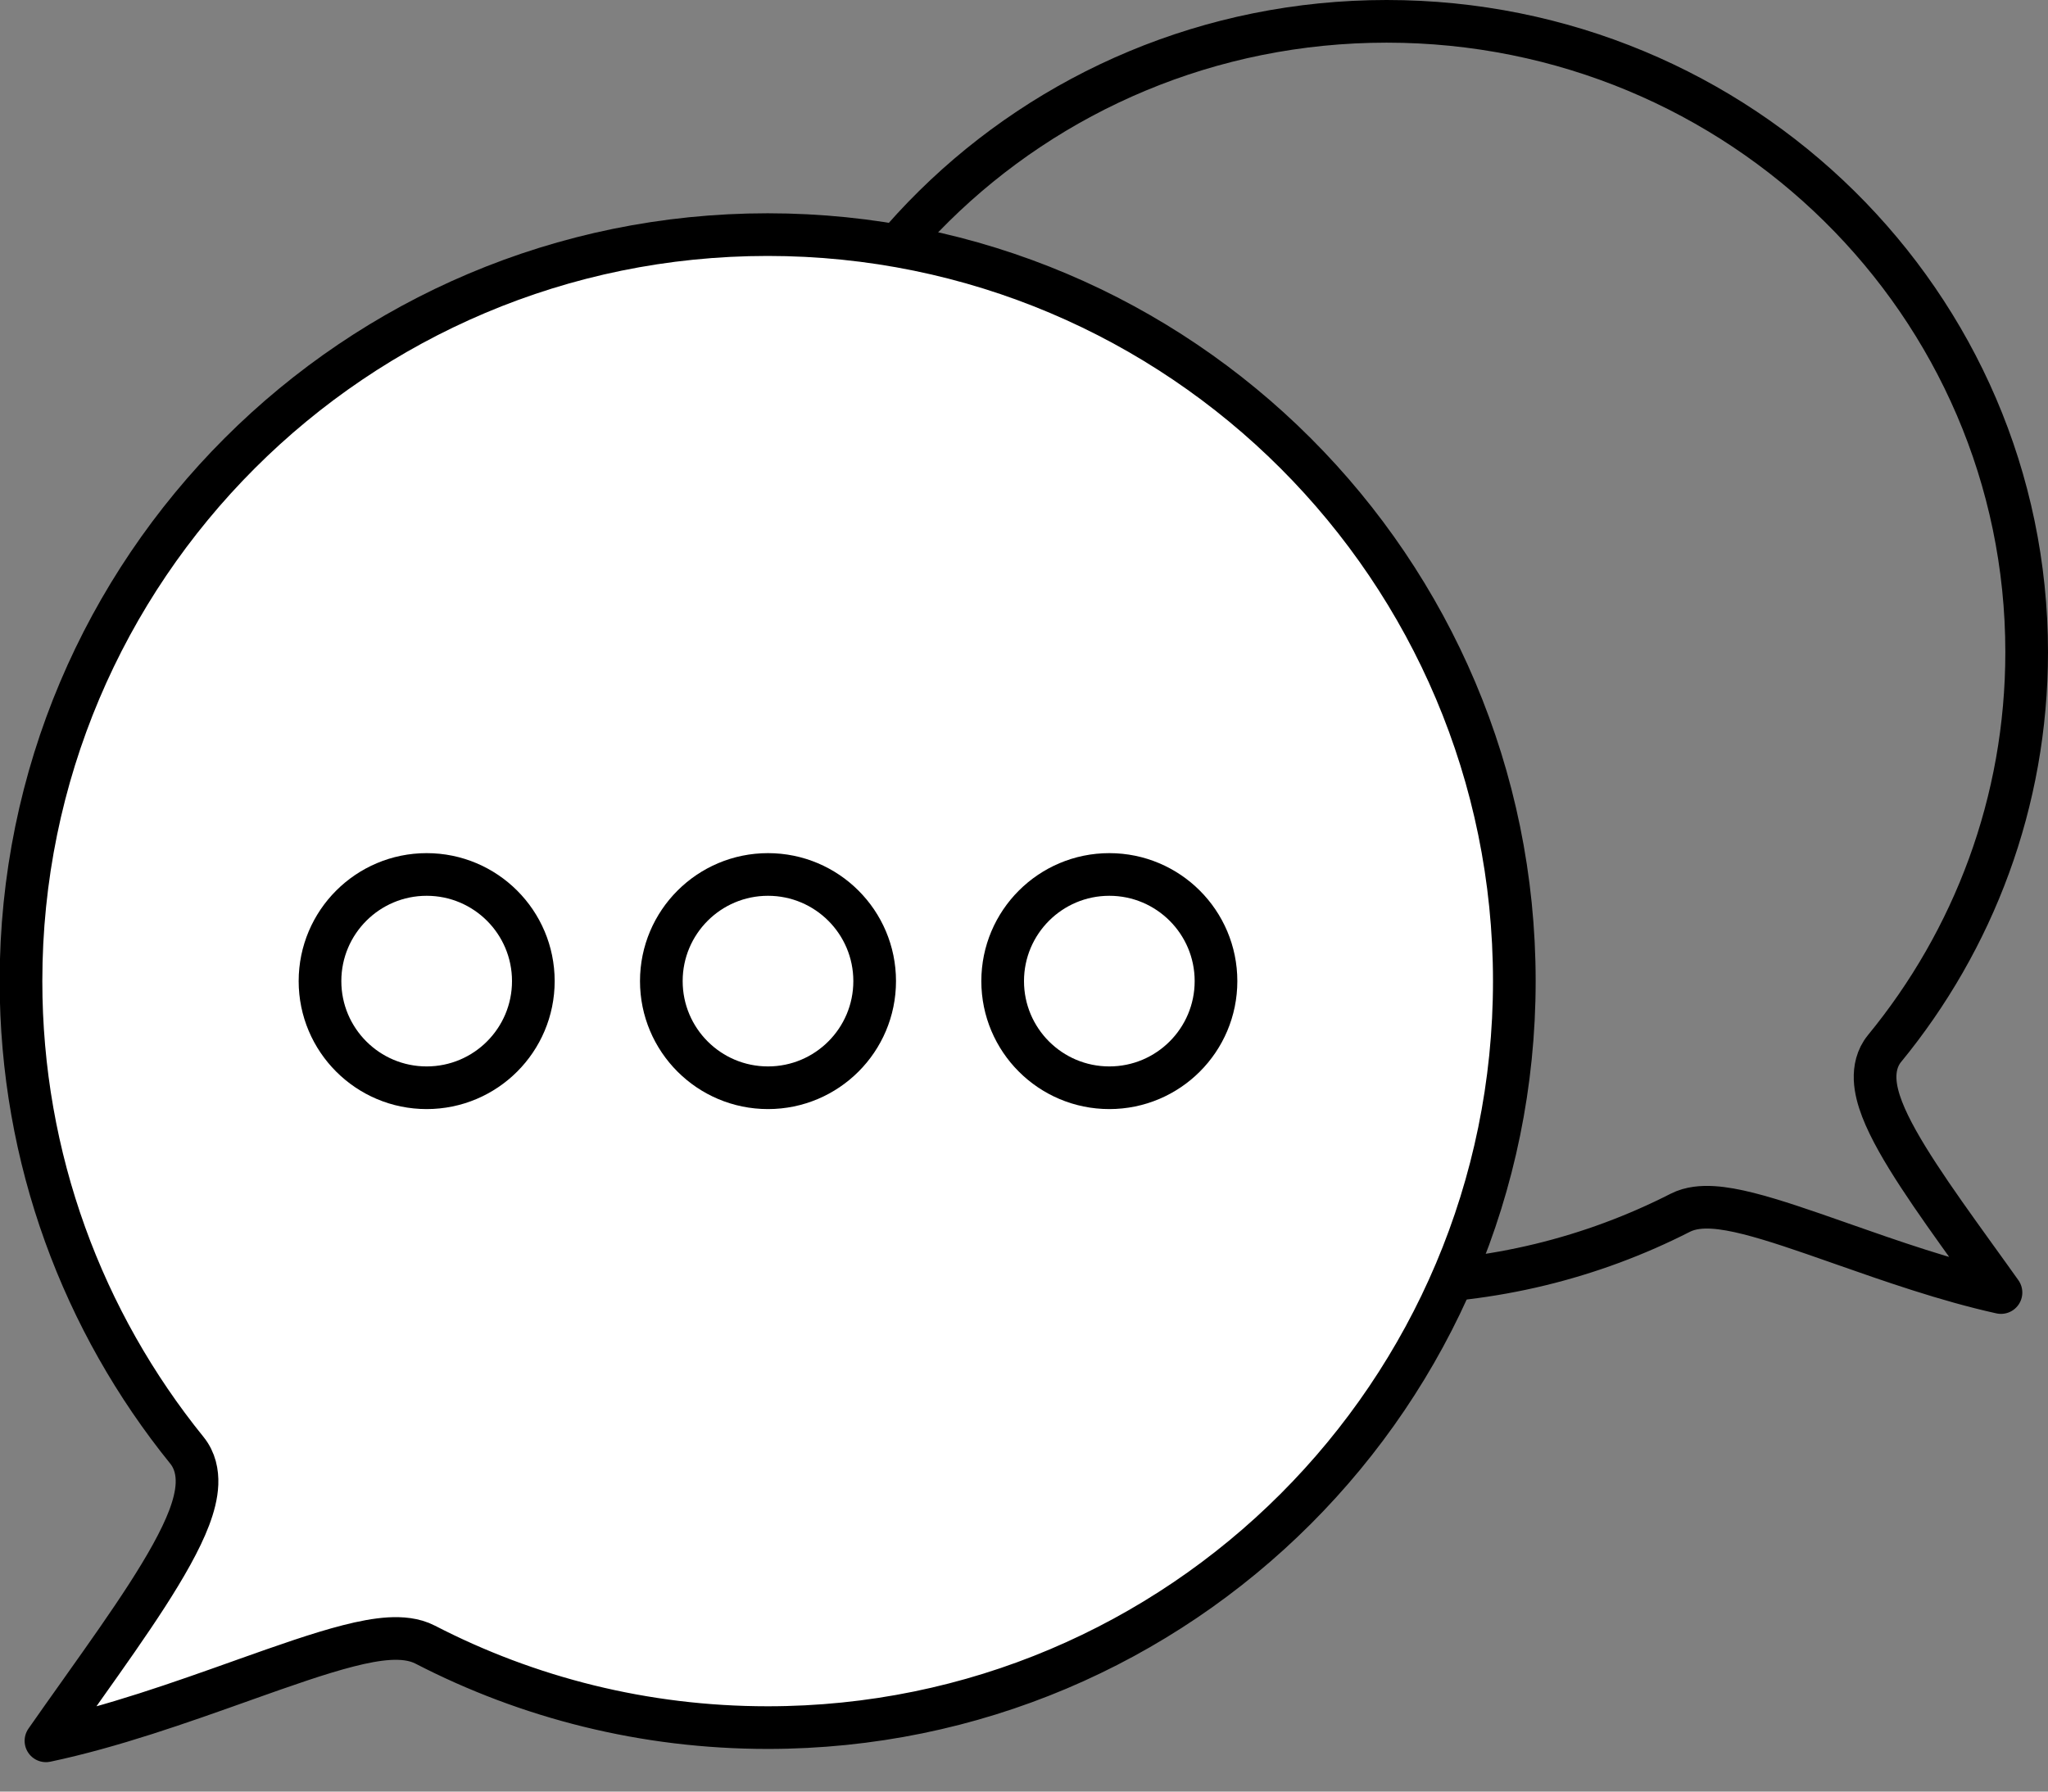
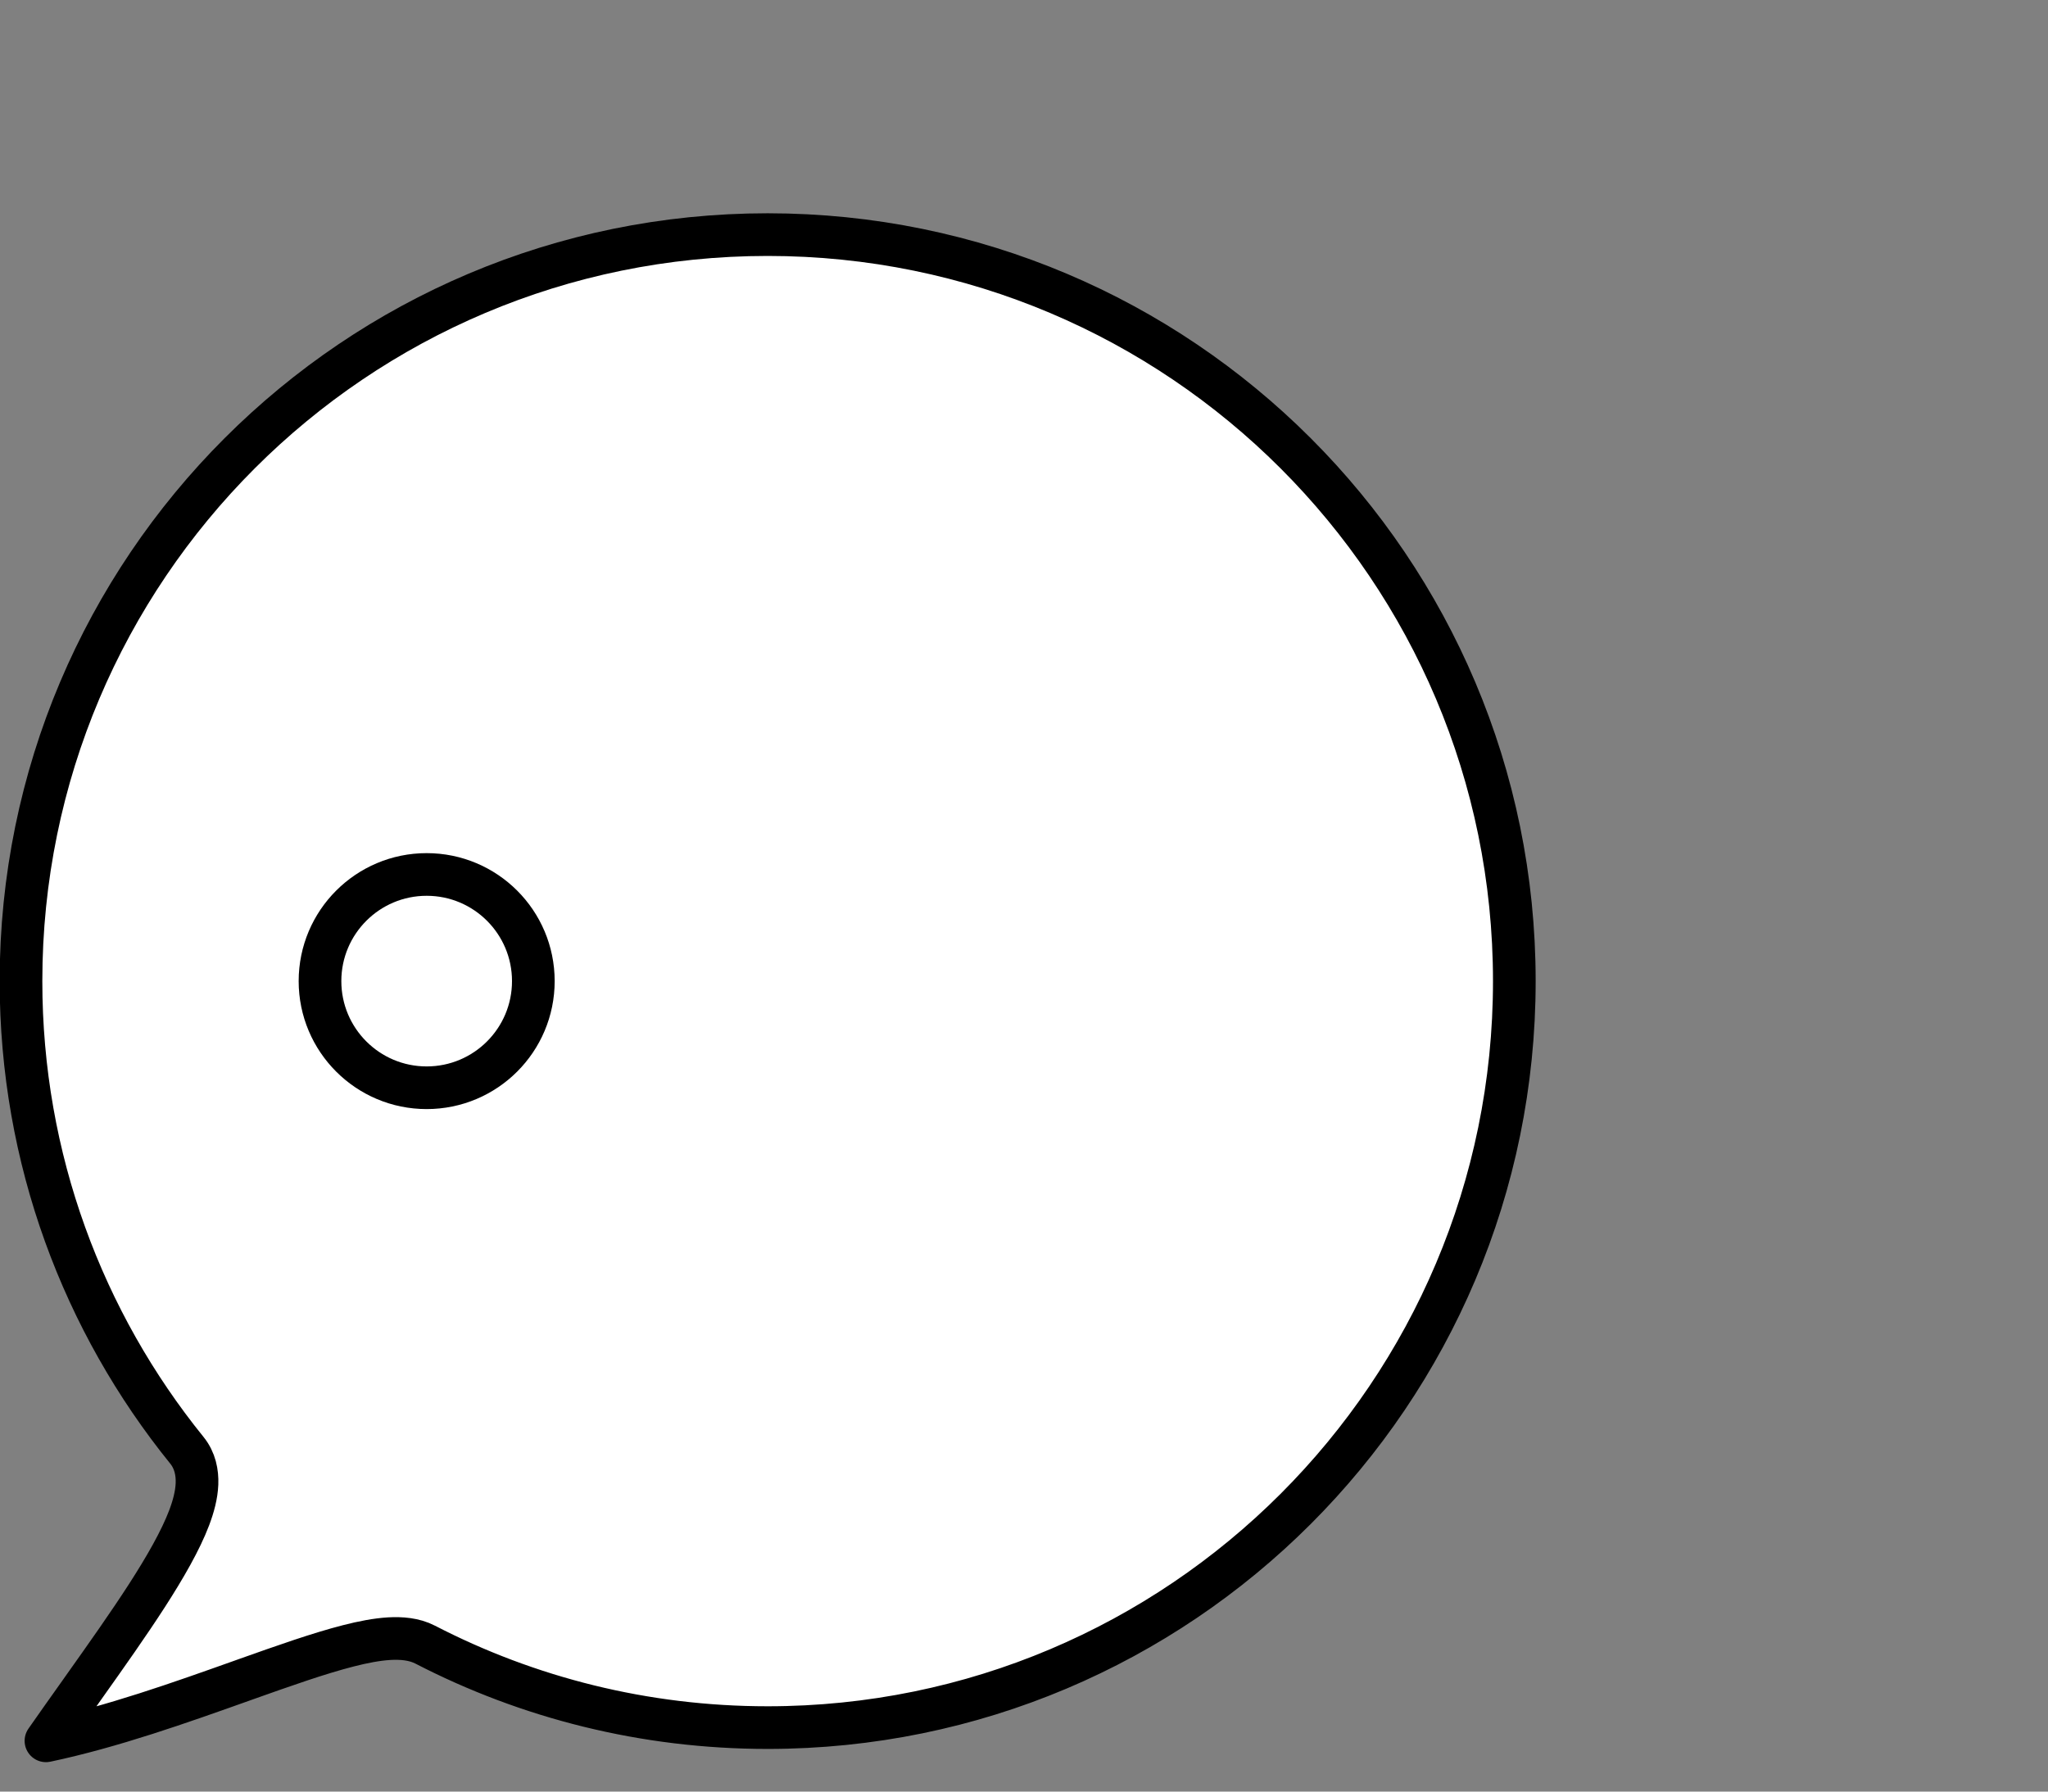
<svg xmlns="http://www.w3.org/2000/svg" width="48" height="42" viewBox="0 0 48 42" fill="none">
  <rect x="0" y="0" width="48" height="42" fill="#808080" stroke="none" />
-   <path d="M17.5 15.288C17.5 23.448 24.209 30.075 32.5 30.075C34.981 30.075 37.321 29.482 39.381 28.431C39.622 28.308 39.898 28.291 40.144 28.305C40.399 28.32 40.682 28.374 40.979 28.449C41.57 28.598 42.288 28.848 43.052 29.116L43.14 29.147C44.316 29.56 45.622 30.019 46.898 30.301C46.71 30.035 46.518 29.77 46.328 29.506C46.297 29.462 46.265 29.418 46.233 29.374C45.781 28.745 45.338 28.127 44.969 27.561C44.603 27.001 44.29 26.465 44.112 26.003C44.023 25.772 43.957 25.532 43.948 25.3C43.939 25.064 43.988 24.801 44.169 24.58C46.253 22.04 47.5 18.808 47.5 15.288C47.5 7.127 40.791 0.5 32.5 0.5C24.209 0.5 17.5 7.127 17.5 15.288Z" stroke="black" stroke-linejoin="round" />
  <path d="M35.492 23C35.492 32.665 27.657 40.5 17.992 40.5C15.099 40.5 12.371 39.798 9.967 38.556C9.705 38.42 9.4 38.399 9.12 38.415C8.83 38.433 8.506 38.495 8.164 38.583C7.482 38.757 6.652 39.05 5.763 39.366L5.657 39.404C4.23 39.912 2.631 40.482 1.077 40.81C1.339 40.435 1.605 40.059 1.87 39.687C1.906 39.635 1.943 39.583 1.98 39.531C2.506 38.79 3.019 38.064 3.447 37.4C3.871 36.741 4.23 36.117 4.433 35.583C4.534 35.316 4.607 35.044 4.617 34.785C4.627 34.522 4.573 34.238 4.381 34C1.949 30.994 0.492 27.168 0.492 23C0.492 13.335 8.327 5.5 17.992 5.5C27.657 5.5 35.492 13.335 35.492 23Z" fill="white" stroke="black" stroke-linejoin="round" />
  <circle cx="10" cy="23" r="2.5" stroke="black" />
-   <circle cx="18" cy="23" r="2.5" stroke="black" />
-   <circle cx="26" cy="23" r="2.5" stroke="black" />
</svg>